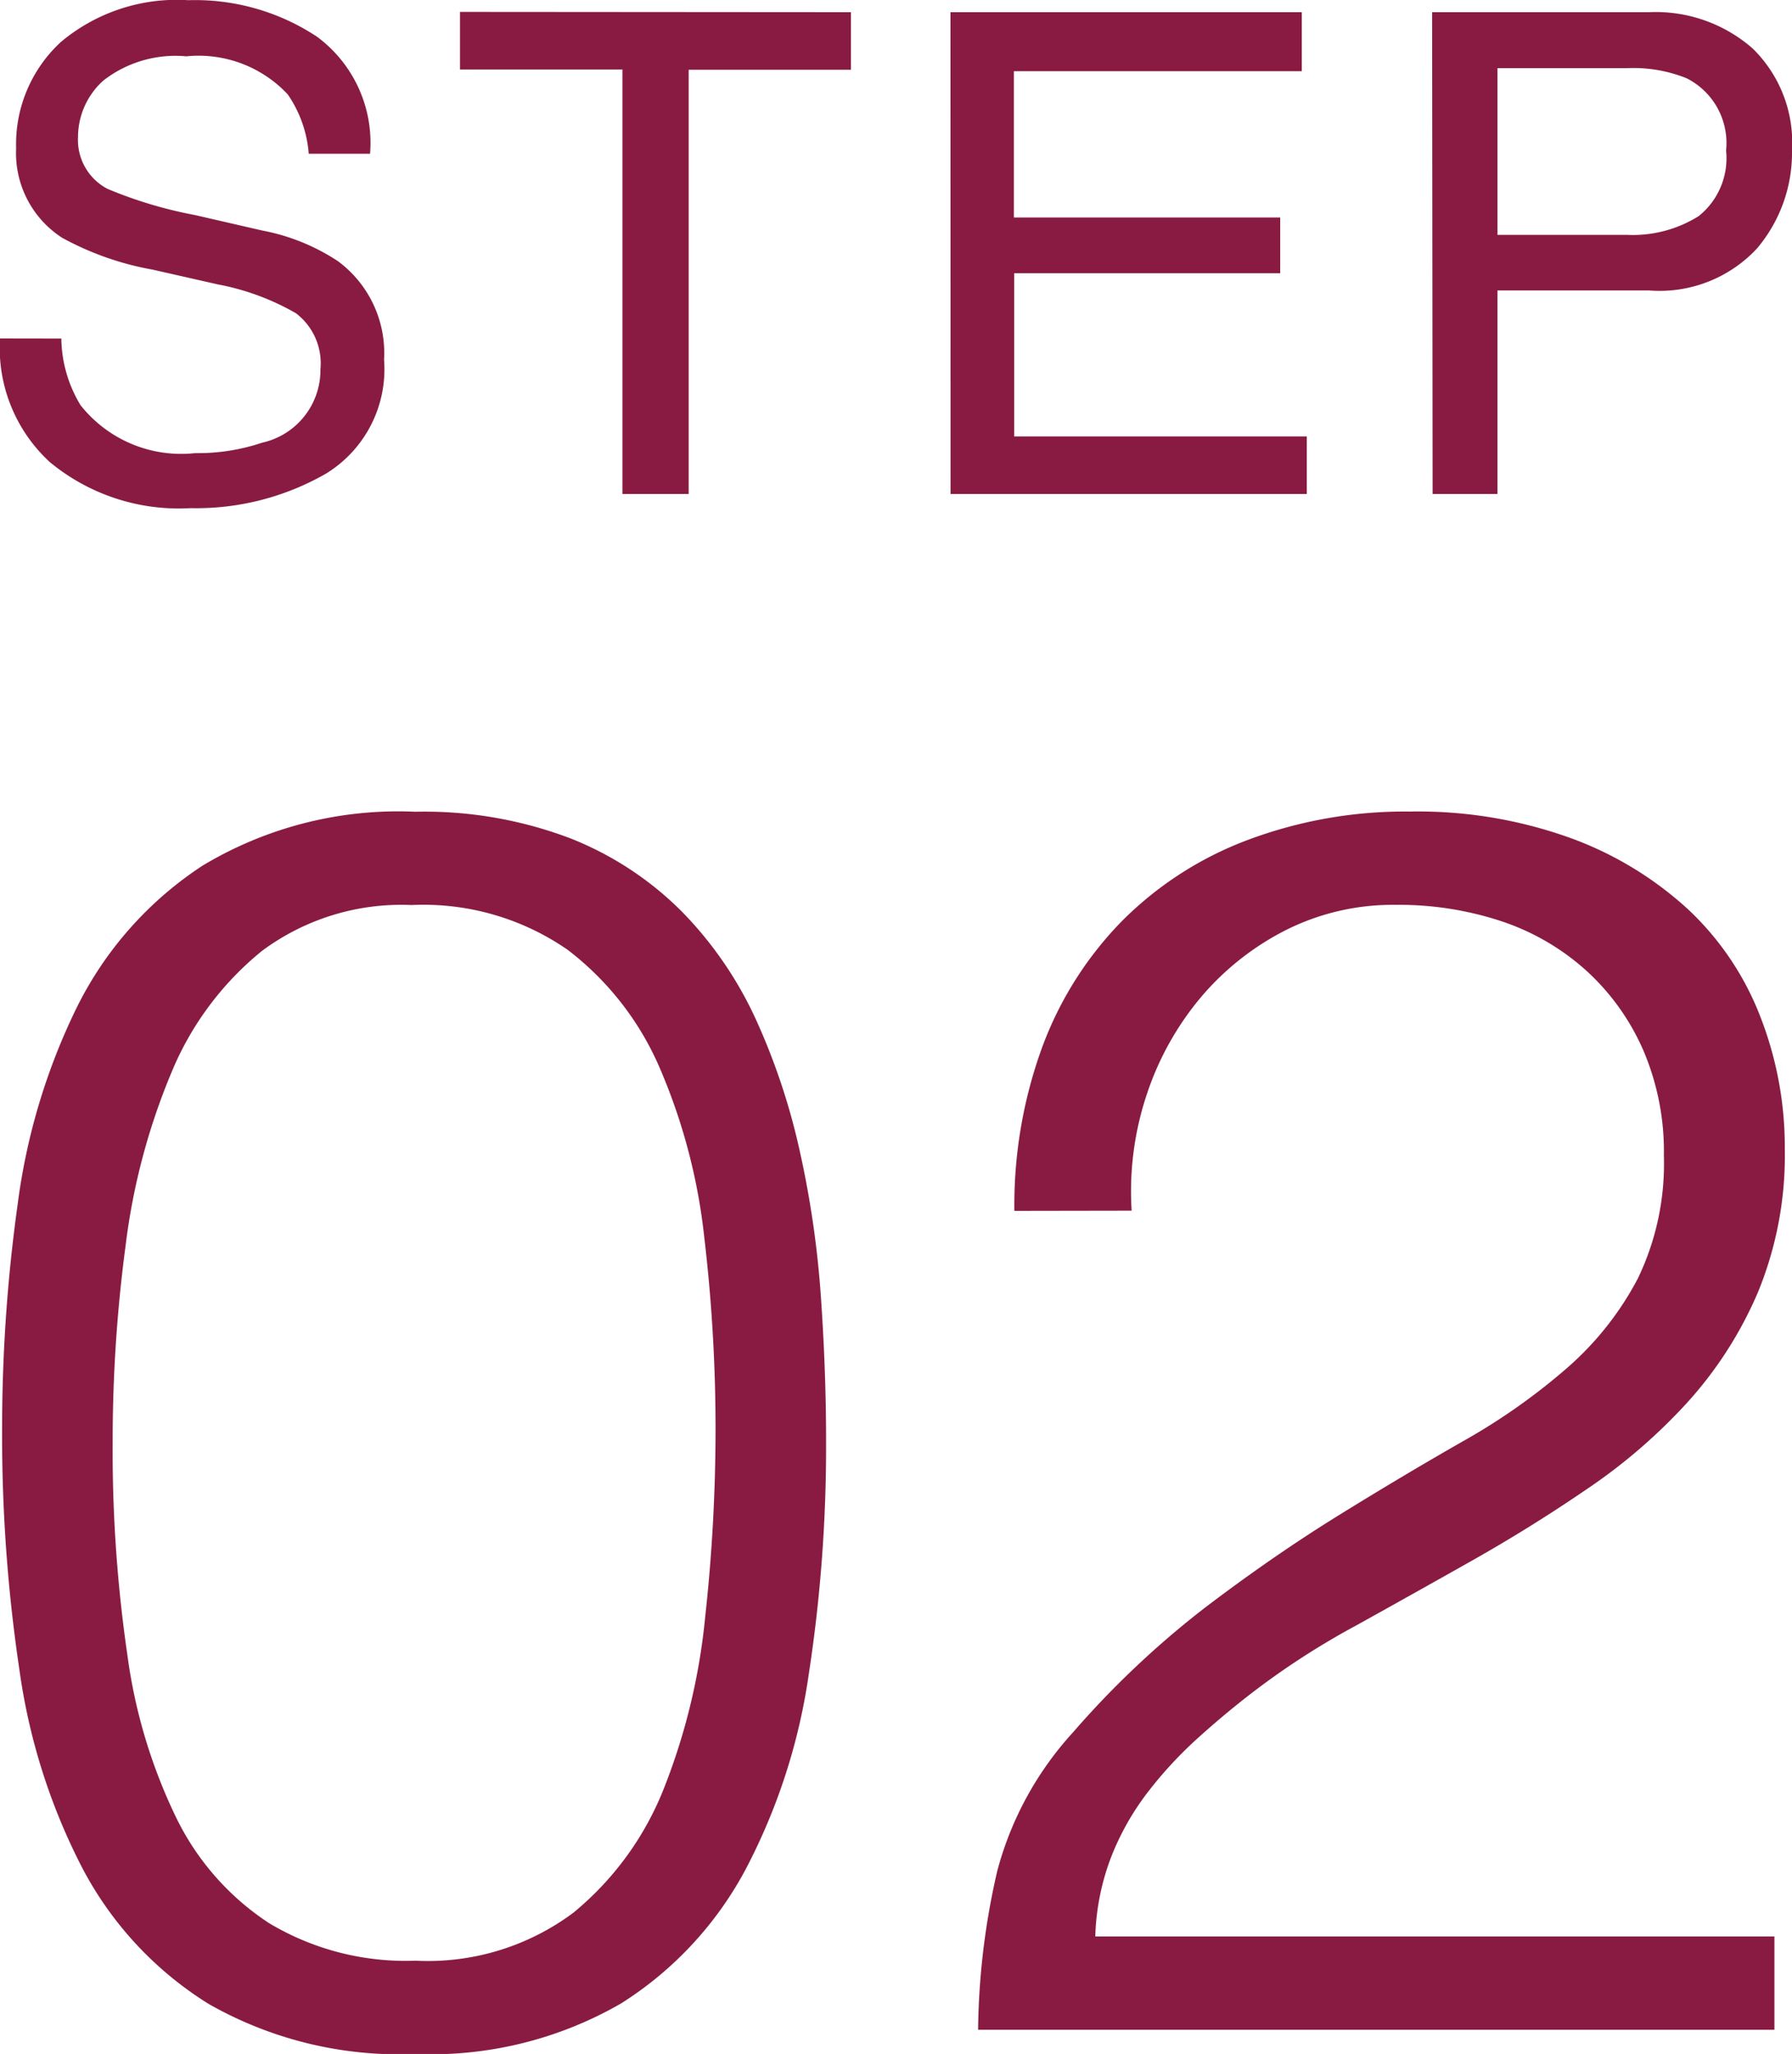
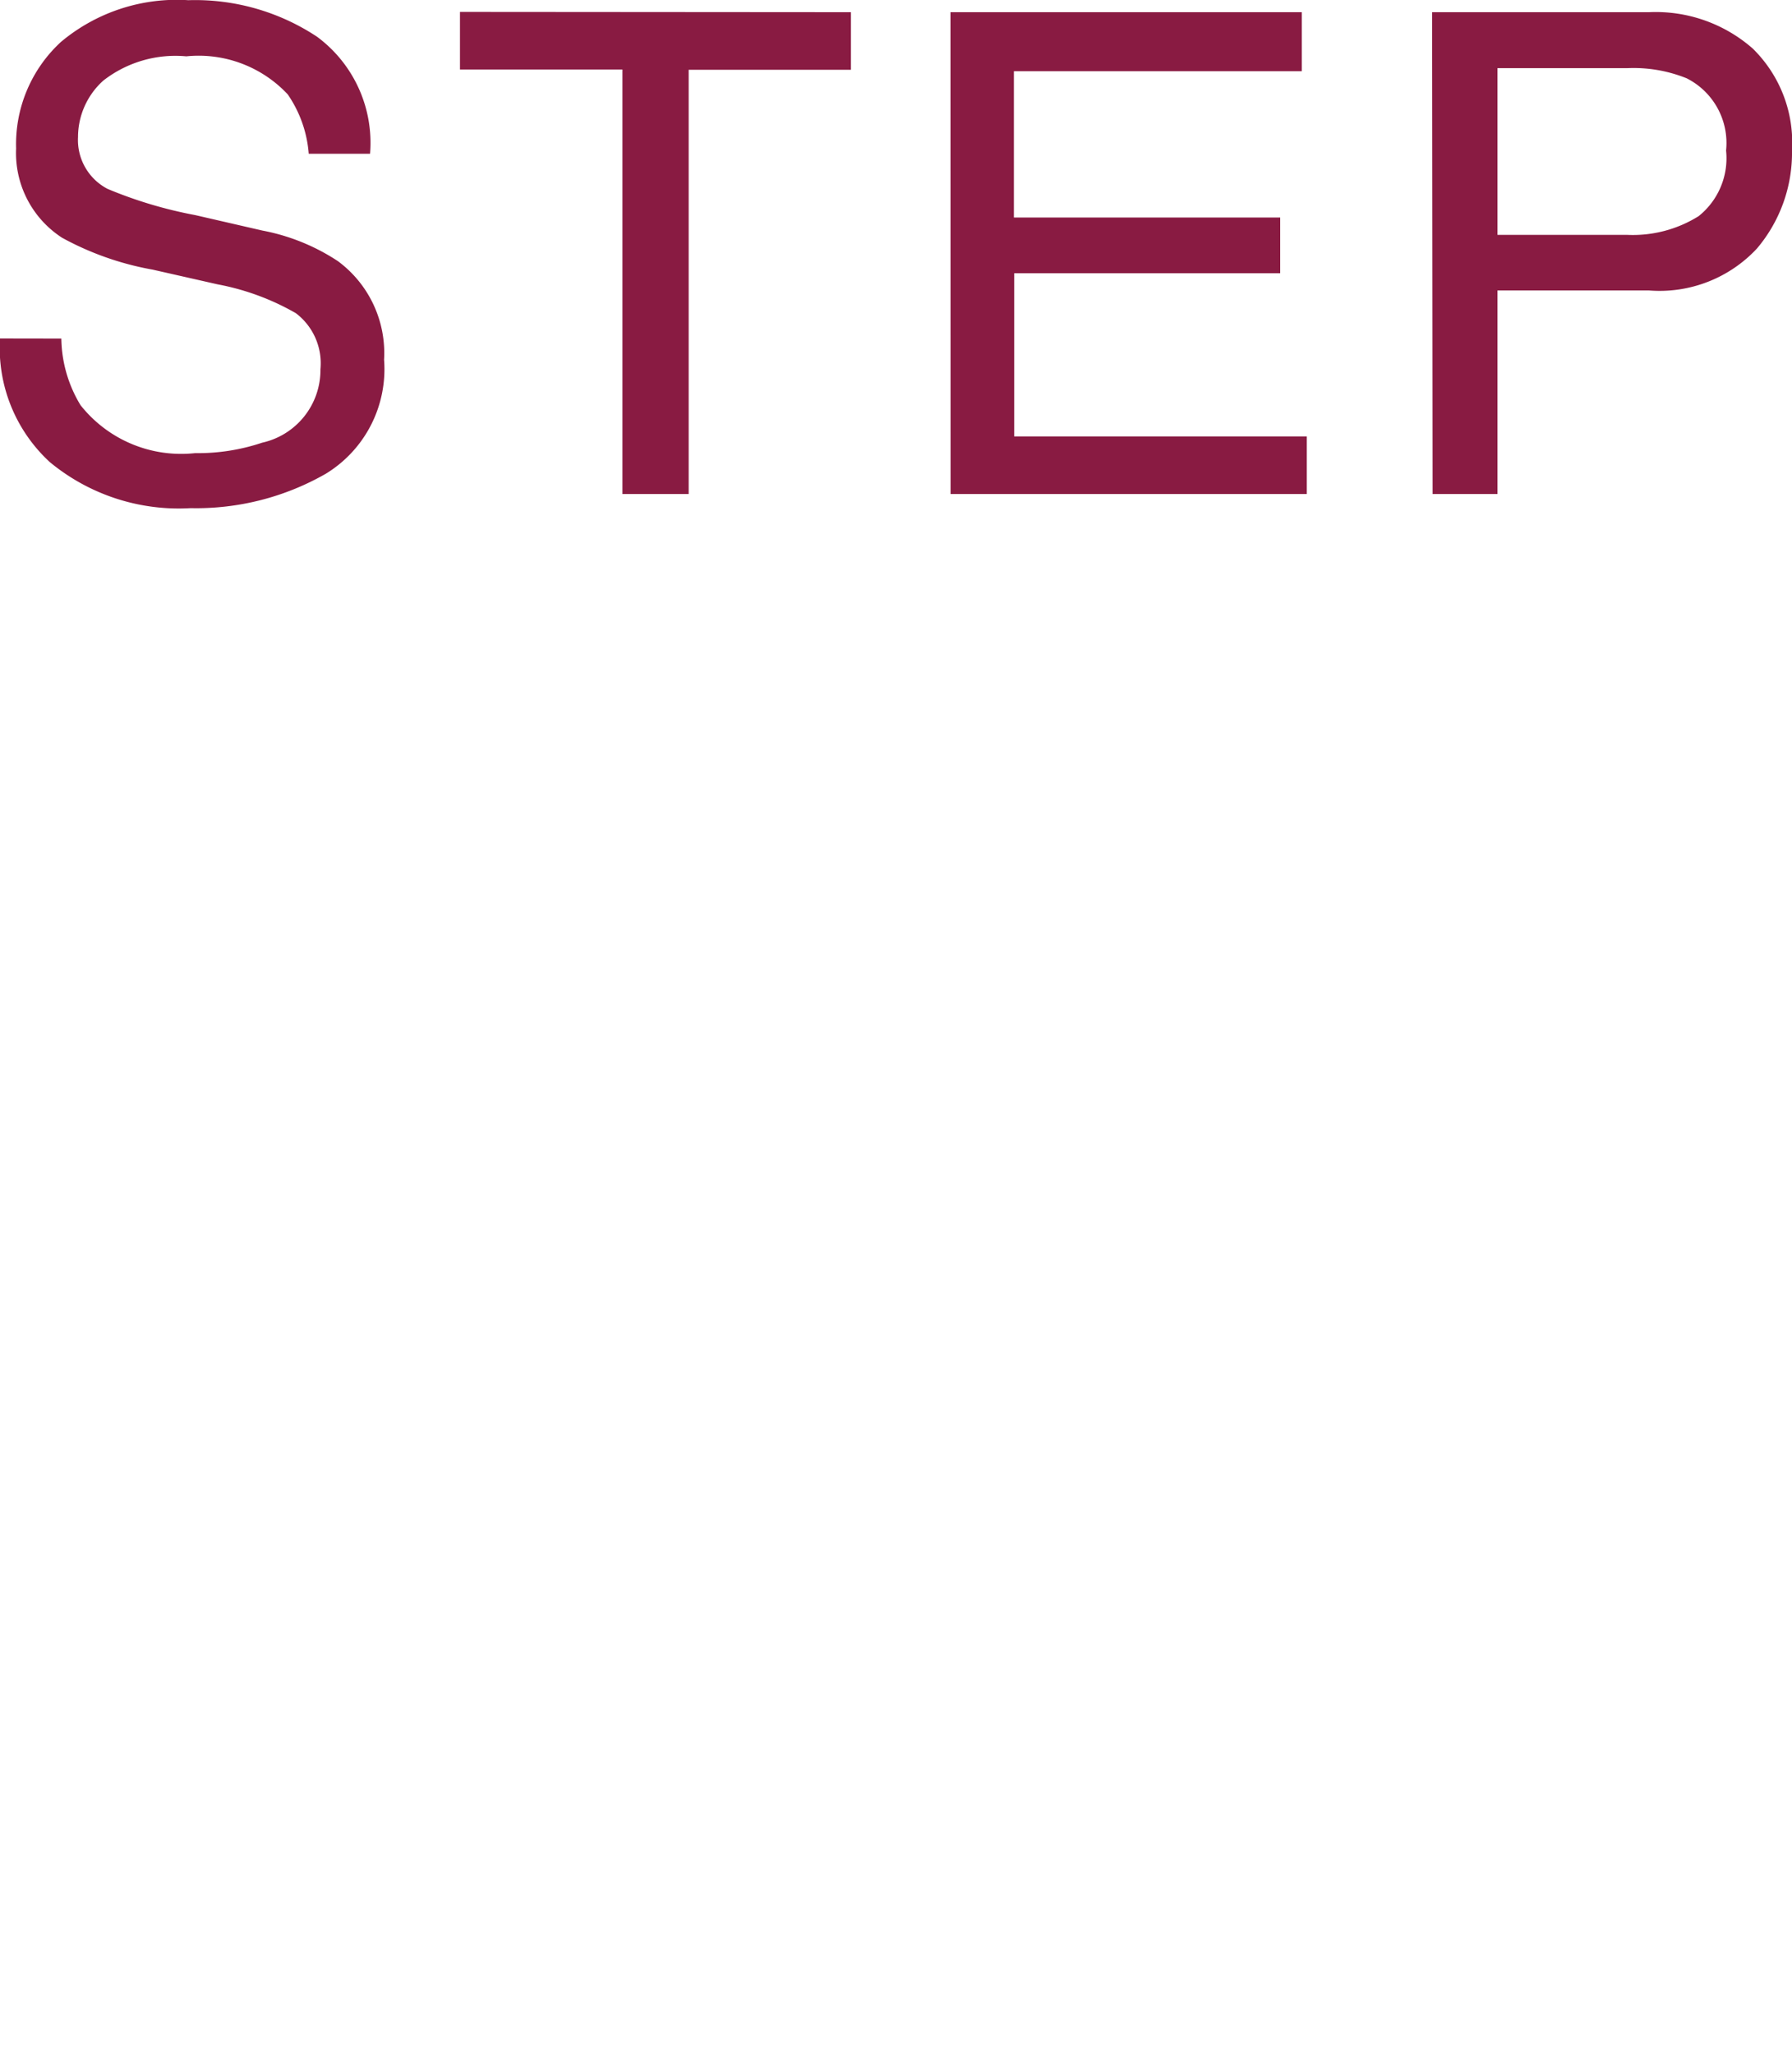
<svg xmlns="http://www.w3.org/2000/svg" width="18.673" height="21.399" viewBox="0 0 18.673 21.399">
  <g id="グループ_787" data-name="グループ 787" transform="translate(1160.328 -903.853)">
    <path id="パス_307" data-name="パス 307" d="M-8.689-1.62a1.372,1.372,0,0,0,.2.694,1.337,1.337,0,0,0,1.193.5,2.111,2.111,0,0,0,.7-.109A.775.775,0,0,0-5.989-1.3a.655.655,0,0,0-.256-.584,2.588,2.588,0,0,0-.813-.3l-.68-.154a3.08,3.08,0,0,1-.943-.332A1.05,1.05,0,0,1-9.16-3.6a1.447,1.447,0,0,1,.468-1.111,1.879,1.879,0,0,1,1.326-.434,2.3,2.3,0,0,1,1.342.381,1.375,1.375,0,0,1,.552,1.219h-.639a1.258,1.258,0,0,0-.219-.619A1.271,1.271,0,0,0-7.387-4.56a1.222,1.222,0,0,0-.865.253.792.792,0,0,0-.263.588.574.574,0,0,0,.308.54,4.514,4.514,0,0,0,.913.273l.7.161a2.157,2.157,0,0,1,.786.318A1.19,1.19,0,0,1-5.326-1.4,1.276,1.276,0,0,1-5.932-.212a2.717,2.717,0,0,1-1.41.359A2.108,2.108,0,0,1-8.808-.332a1.615,1.615,0,0,1-.52-1.289Zm8.228-3.4v.6H-2.152V0h-.69V-4.423H-4.535v-.6Zm1.037,0H4.237v.615h-3v1.524H4.012V-2.3H1.24V-.6H4.289V0H.577Zm5.019,0H7.855a1.532,1.532,0,0,1,1.08.378,1.371,1.371,0,0,1,.41,1.061,1.543,1.543,0,0,1-.366,1.024,1.386,1.386,0,0,1-1.125.436H6.276V0H5.6ZM8.658-3.579a.755.755,0,0,0-.41-.752,1.481,1.481,0,0,0-.619-.106H6.276V-2.7H7.629a1.294,1.294,0,0,0,.743-.195A.772.772,0,0,0,8.658-3.579Z" transform="translate(-1151 909)" fill="#891b42" />
-     <path id="パス_308" data-name="パス 308" d="M-1.872-6.246a16.936,16.936,0,0,0-.117-2.007,6.117,6.117,0,0,0-.459-1.755,3.076,3.076,0,0,0-.963-1.242,2.637,2.637,0,0,0-1.629-.468,2.434,2.434,0,0,0-1.557.477,3.2,3.2,0,0,0-.945,1.269,6.808,6.808,0,0,0-.477,1.8A15.442,15.442,0,0,0-8.154-6.12,14.756,14.756,0,0,0-8-3.9a5.572,5.572,0,0,0,.513,1.7,2.752,2.752,0,0,0,.963,1.089A2.765,2.765,0,0,0-5-.72a2.534,2.534,0,0,0,1.647-.5,3.19,3.19,0,0,0,.945-1.3A6.575,6.575,0,0,0-1.98-4.3,17.92,17.92,0,0,0-1.872-6.246ZM-5-12.69a4.277,4.277,0,0,1,1.62.279,3.405,3.405,0,0,1,1.161.765,3.957,3.957,0,0,1,.774,1.134A6.873,6.873,0,0,1-.99-9.135a10.188,10.188,0,0,1,.216,1.5q.054.774.054,1.512A15.615,15.615,0,0,1-.9-3.708a6.285,6.285,0,0,1-.657,2.034,3.721,3.721,0,0,1-1.3,1.4A3.96,3.96,0,0,1-5,.252,4.008,4.008,0,0,1-7.155-.27,3.68,3.68,0,0,1-8.469-1.683a6.405,6.405,0,0,1-.657-2.07,16.519,16.519,0,0,1-.18-2.493A16.915,16.915,0,0,1-9.144-8.6a6.572,6.572,0,0,1,.621-2.061,3.755,3.755,0,0,1,1.305-1.467A3.957,3.957,0,0,1-5-12.69ZM1.242-8.532a4.8,4.8,0,0,1,.288-1.7,3.713,3.713,0,0,1,.828-1.314,3.663,3.663,0,0,1,1.305-.846,4.665,4.665,0,0,1,1.7-.3,4.69,4.69,0,0,1,1.683.279,3.661,3.661,0,0,1,1.224.747,3.023,3.023,0,0,1,.747,1.116A3.741,3.741,0,0,1,9.27-9.18a3.749,3.749,0,0,1-.279,1.494,4.111,4.111,0,0,1-.738,1.152,5.81,5.81,0,0,1-1.044.9q-.585.4-1.2.747t-1.206.675a8.1,8.1,0,0,0-1.062.684q-.306.234-.594.495a4.239,4.239,0,0,0-.522.567,2.751,2.751,0,0,0-.378.675,2.516,2.516,0,0,0-.162.819H9.162V0H.864a7.638,7.638,0,0,1,.2-1.656A3.451,3.451,0,0,1,1.854-3.1a9.518,9.518,0,0,1,1.377-1.3q.711-.54,1.395-.963t1.3-.774A6.515,6.515,0,0,0,7-6.894,3.222,3.222,0,0,0,7.74-7.83a2.757,2.757,0,0,0,.27-1.278,2.676,2.676,0,0,0-.216-1.1,2.435,2.435,0,0,0-.594-.828,2.491,2.491,0,0,0-.882-.513,3.4,3.4,0,0,0-1.1-.171,2.484,2.484,0,0,0-1.143.261,2.844,2.844,0,0,0-.882.693,3.071,3.071,0,0,0-.567,1.008,3.186,3.186,0,0,0-.162,1.224Z" transform="translate(-1151 925)" fill="#891b42" />
  </g>
</svg>